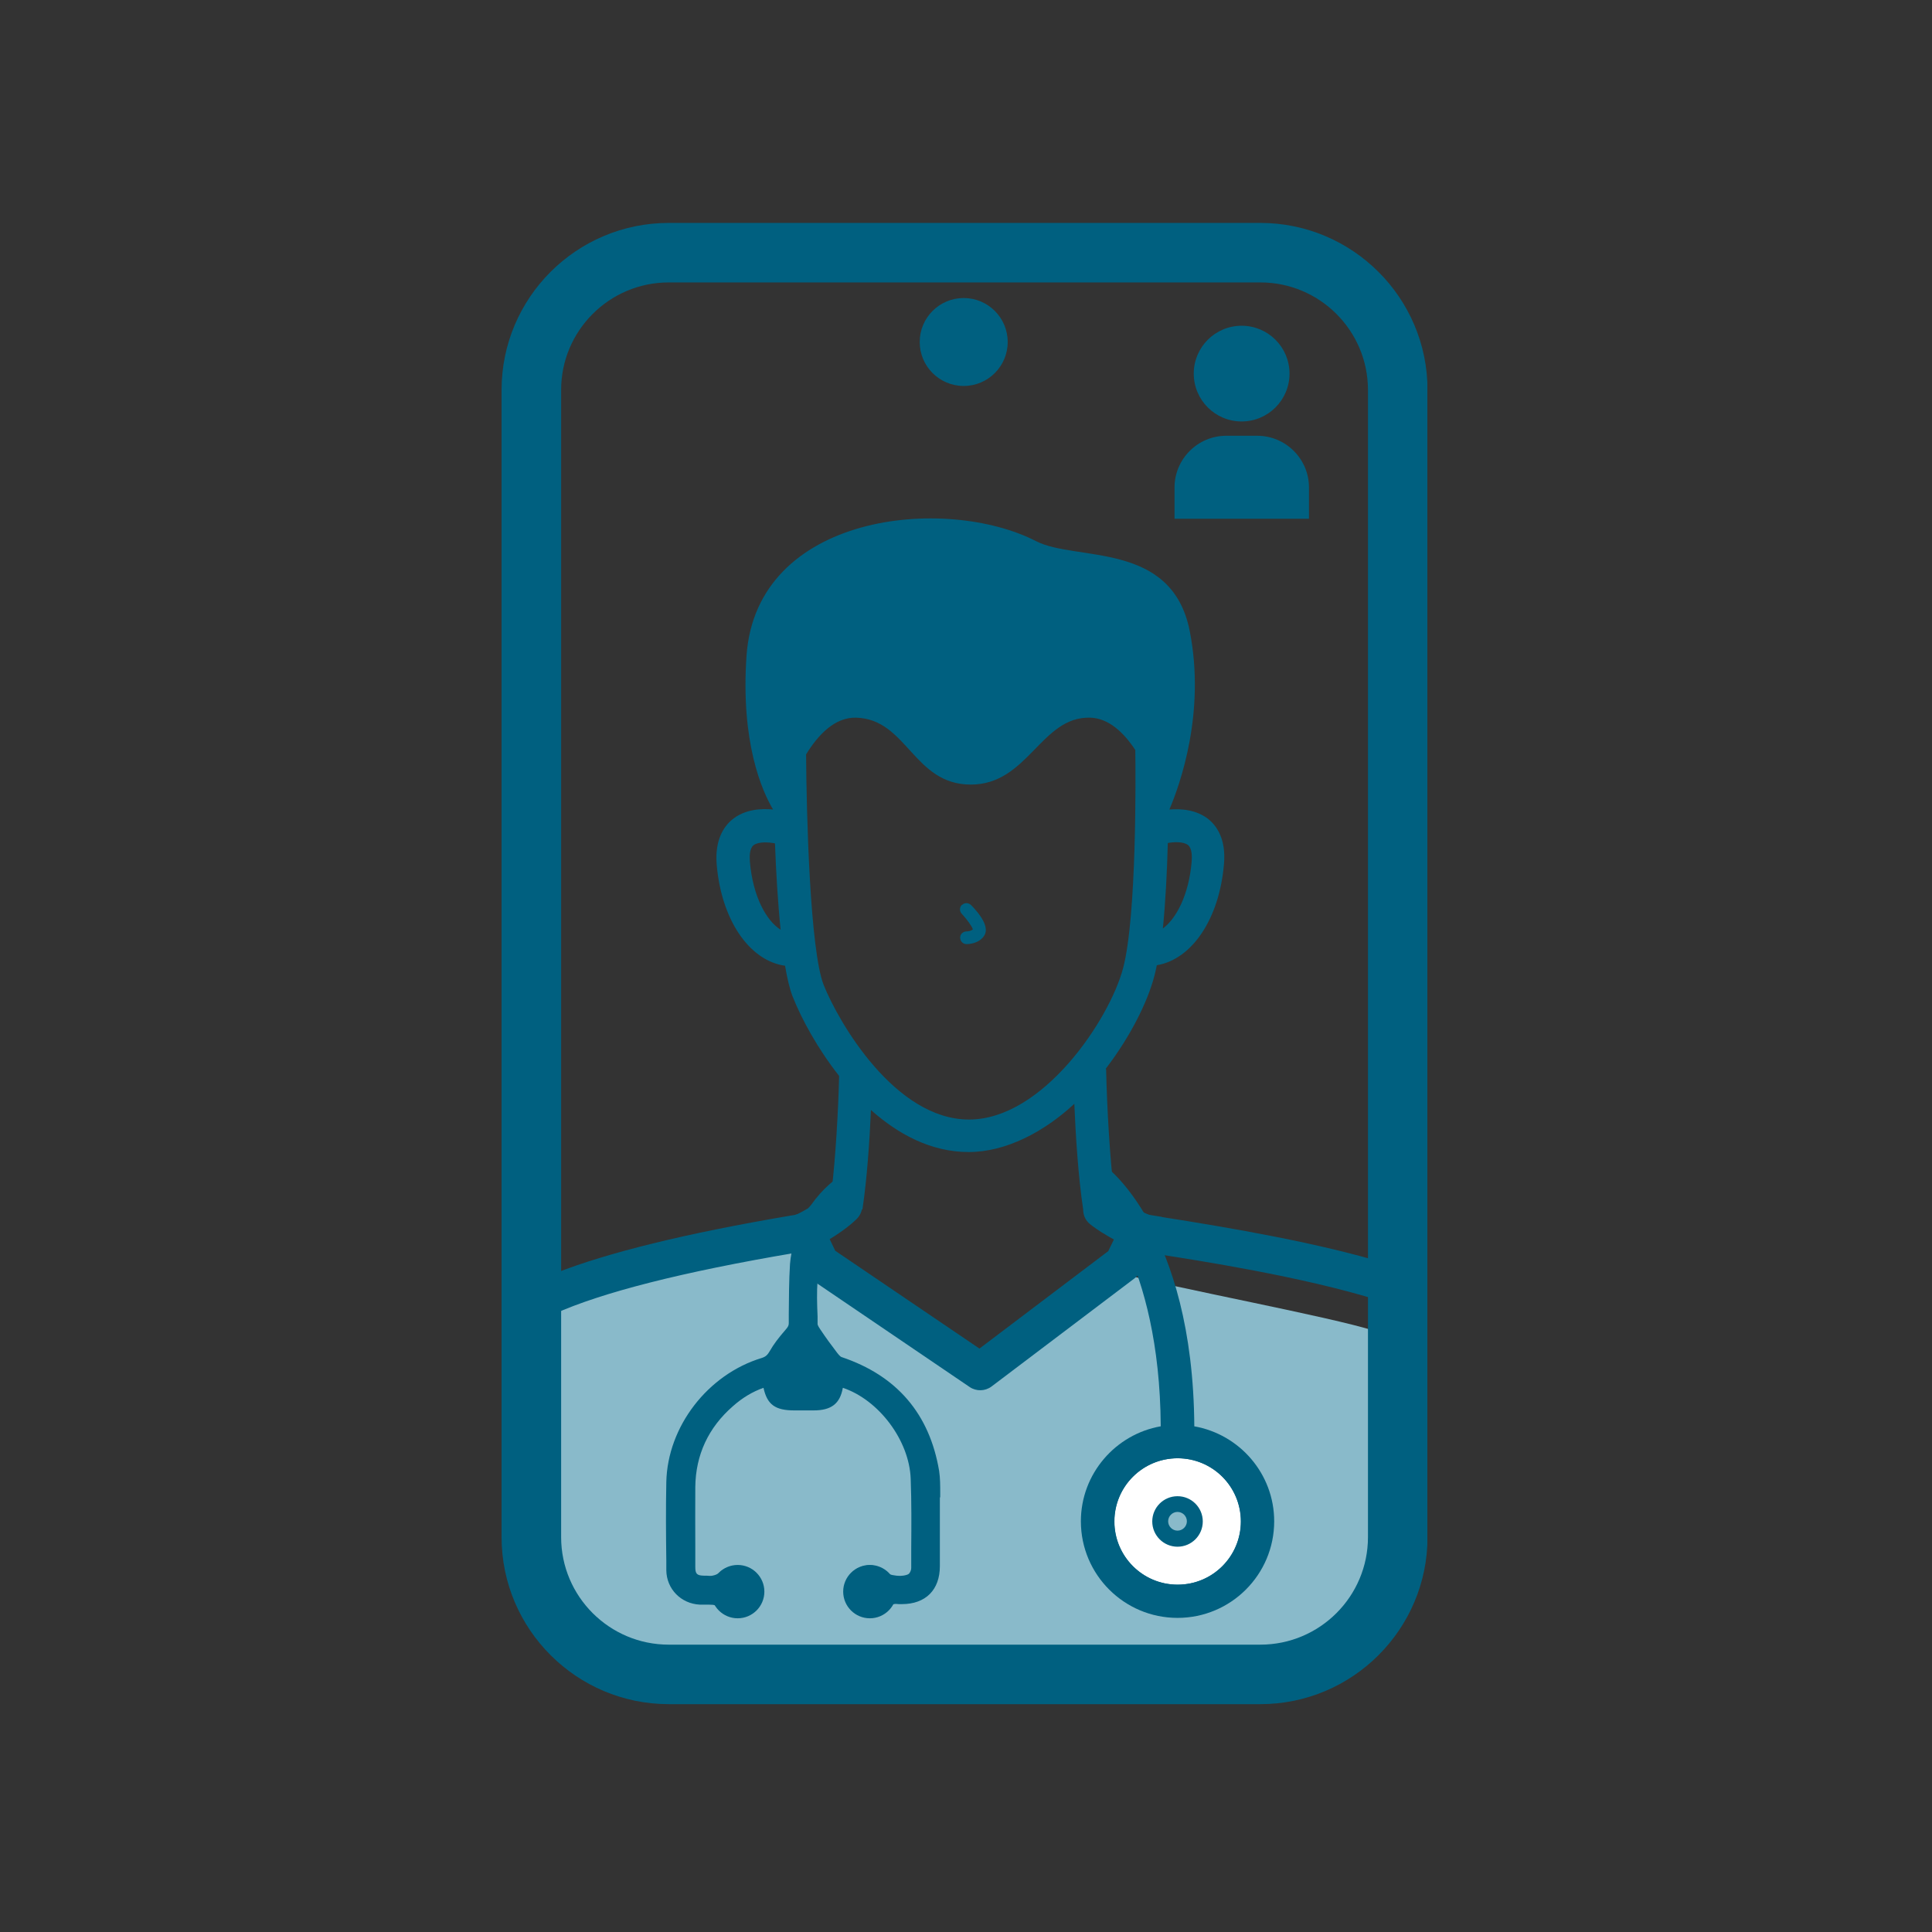
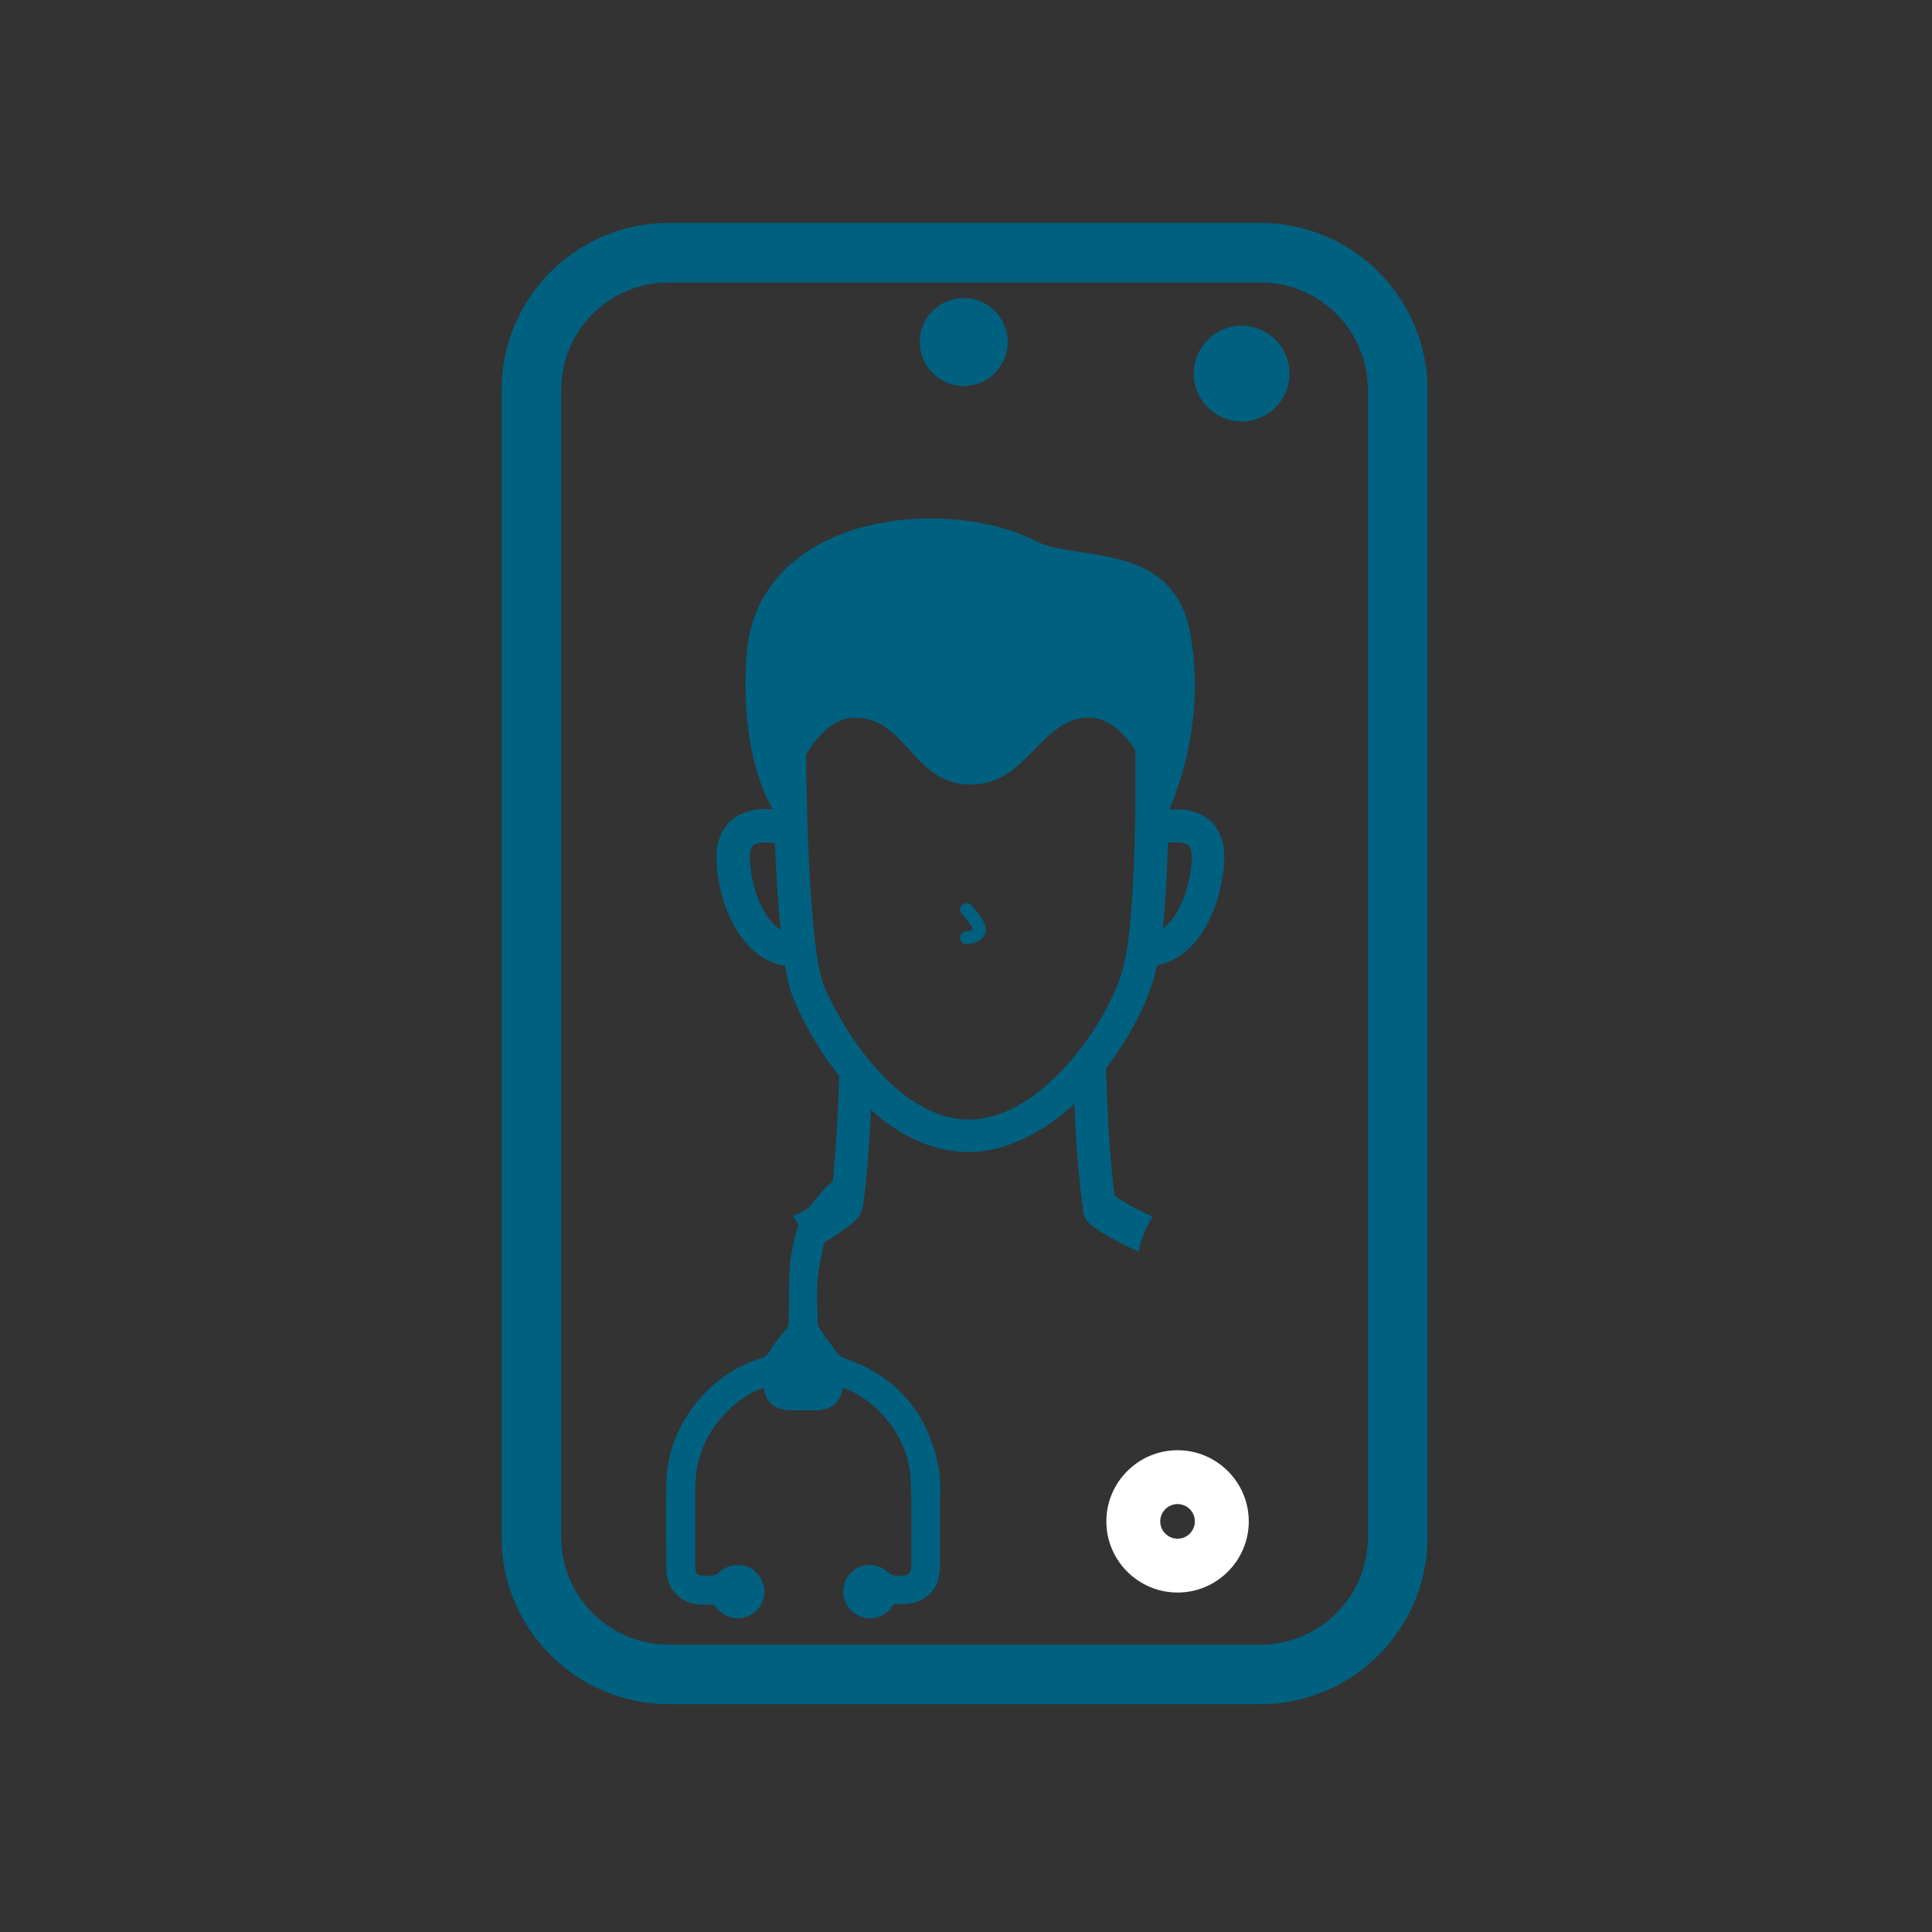
<svg xmlns="http://www.w3.org/2000/svg" width="104" height="104" viewBox="0 0 104 104" fill="none">
  <rect x="0" y="0" width="104" height="104" fill="#333333" stroke="none" />
  <g clip-path="url(#clip0_11352_8387)">
    <path d="M51.781 48.703C51.647 48.836 51.638 49.054 51.771 49.188C52.056 49.492 52.323 49.872 52.37 50.024C52.294 50.11 52.114 50.138 52.028 50.138C51.838 50.138 51.685 50.29 51.685 50.471C51.685 50.661 51.828 50.813 52.018 50.822H52.037C52.151 50.822 52.732 50.794 52.998 50.338C53.255 49.881 52.751 49.207 52.275 48.722C52.142 48.589 51.923 48.579 51.79 48.712L51.781 48.703Z" fill="#006080" />
    <path d="M65.089 44.126C64.423 43.575 63.557 43.527 62.949 43.575C63.52 42.234 64.908 38.356 64.043 33.965C63.082 29.108 57.917 30.23 55.786 29.137C50.887 26.618 40.719 27.635 40.186 35.296C39.863 39.953 41.014 42.567 41.613 43.575C41.004 43.518 40.11 43.546 39.416 44.116C38.978 44.477 38.474 45.19 38.578 46.521C38.826 49.515 40.338 51.72 42.26 51.986C42.374 52.671 42.517 53.269 42.678 53.669C43.144 54.838 44 56.434 45.17 57.917C45.123 59.847 44.98 62.308 44.761 64.143C44.742 64.162 44.714 64.171 44.685 64.19C44.685 64.2 44.096 64.799 42.688 65.474C43.097 66.015 43.373 66.652 43.515 67.317C45.351 66.443 46.131 65.607 46.179 65.55C46.293 65.416 46.359 65.264 46.398 65.103H46.426C46.673 63.449 46.816 61.339 46.883 59.752C48.357 61.063 50.126 62.014 52.143 62.014C54.159 62.014 56.214 60.921 57.831 59.419C57.898 61.044 58.04 63.335 58.307 65.103C58.307 65.388 58.411 65.664 58.64 65.863C58.687 65.911 59.505 66.595 61.303 67.374C61.417 66.7 61.674 66.053 62.064 65.493C60.761 64.932 60.105 64.447 59.99 64.352C59.743 62.404 59.591 59.638 59.543 57.594C59.543 57.575 59.534 57.556 59.524 57.528C60.837 55.817 61.769 53.954 62.14 52.538C62.188 52.357 62.226 52.167 62.273 51.958C64.166 51.644 65.641 49.458 65.888 46.502C66.002 45.171 65.498 44.459 65.051 44.097L65.089 44.126ZM40.367 46.388C40.348 46.131 40.338 45.685 40.557 45.504C40.804 45.304 41.356 45.324 41.717 45.4C41.775 46.939 41.87 48.584 42.022 50.047C41.251 49.563 40.528 48.26 40.367 46.388ZM60.456 52.119C59.724 54.885 56.138 60.265 52.162 60.265C48.186 60.265 45.151 55.047 44.343 53.032C43.601 51.169 43.411 43.822 43.392 40.609C44.057 39.526 44.952 38.604 46.084 38.632C48.833 38.708 49.166 42.234 52.257 42.234C55.349 42.234 56.033 38.556 58.687 38.632C59.676 38.661 60.485 39.421 61.113 40.371C61.132 41.664 61.199 49.306 60.456 52.119ZM64.147 46.388C63.995 48.175 63.32 49.449 62.597 49.981C62.739 48.555 62.825 46.92 62.863 45.38C63.158 45.324 63.7 45.285 63.957 45.495C64.176 45.675 64.166 46.131 64.147 46.379V46.388Z" fill="#006080" />
-     <path d="M74.002 71.644C71.557 70.864 63.32 69.353 60.285 68.536L52.761 74.067L44.181 68.241L43.363 66.559C43.363 66.559 43.297 66.568 43.173 66.597L43.154 66.559V66.597C41.936 66.815 34.383 67.984 29.875 69.857C29.58 76.453 26.859 88.286 34.07 89.988C34.669 90.13 35.192 90.34 35.658 90.596H69.721C69.817 90.558 69.893 90.511 69.988 90.482C74.306 88.866 73.973 84.371 73.907 80.483C73.859 77.565 73.717 74.571 74.011 71.644H74.002Z" fill="#89BACA" />
-     <path d="M62.541 65.504C62.246 65.456 62.008 65.418 61.837 65.39C61.808 65.38 61.78 65.371 61.751 65.361C61.656 65.333 61.561 65.323 61.466 65.323H61.437C61 65.247 60.562 65.475 60.372 65.874L59.658 67.348L52.724 72.594L44.962 67.329L44.268 65.884C44.077 65.485 43.64 65.266 43.202 65.333H43.183C43.088 65.333 42.983 65.342 42.888 65.371C42.86 65.371 42.822 65.39 42.793 65.399L42.498 65.447C36.896 66.397 32.701 67.433 29.895 68.536C29.904 69.192 29.876 69.933 29.828 70.731C32.396 69.572 36.734 68.469 42.793 67.443L43.278 68.45C43.355 68.612 43.469 68.745 43.621 68.84L52.201 74.666C52.553 74.904 53.029 74.894 53.371 74.638L61.076 68.811C61.2 68.716 61.304 68.593 61.371 68.45L61.856 67.443C61.97 67.462 62.094 67.481 62.236 67.5C64.462 67.842 70.16 68.726 74.222 69.999C74.326 69.334 74.469 68.678 74.64 68.022C71.007 66.91 66.251 66.093 62.541 65.513V65.504Z" fill="#006080" />
    <path d="M50.612 80.637V80.362C50.612 79.972 50.612 79.573 50.554 79.183C50.041 76.113 48.281 74.05 45.304 73.052C45.218 73.024 45.104 72.872 45.066 72.824C44.752 72.416 44.448 71.998 44.162 71.57C44.124 71.513 44.01 71.351 44.01 71.266V70.857C43.982 70.22 43.962 69.555 44.01 68.918C44.048 68.414 44.153 67.91 44.257 67.416C44.305 67.198 44.343 66.979 44.381 66.77C44.381 66.76 44.647 65.724 45.504 65.069L45.551 65.031C45.684 64.907 45.817 64.812 45.96 64.717L46.112 64.603V62.797L45.779 62.968C44.971 63.386 44.257 64.023 43.677 64.84C43.639 64.888 43.611 64.926 43.544 64.993C43.126 65.601 42.859 66.181 42.755 66.741L42.736 66.836C42.65 67.226 42.555 67.635 42.526 68.043C42.469 68.946 42.469 69.868 42.46 70.752V71.228C42.46 71.361 42.412 71.437 42.288 71.579C41.908 72.016 41.642 72.368 41.442 72.72C41.318 72.938 41.214 73.034 41.004 73.1C38.093 73.984 35.934 76.797 35.868 79.772C35.839 81.189 35.849 82.633 35.868 84.021V84.525C35.877 85.532 36.657 86.331 37.675 86.378C37.78 86.378 37.884 86.378 37.989 86.378C38.122 86.378 38.255 86.378 38.379 86.388C38.493 86.407 38.617 86.454 38.683 86.521C39.235 87.043 40.062 87.053 40.576 86.549C40.843 86.293 40.985 85.96 40.985 85.599C40.985 85.247 40.843 84.914 40.586 84.658C40.072 84.144 39.254 84.154 38.693 84.677C38.626 84.734 38.502 84.791 38.35 84.819C38.255 84.838 38.151 84.829 38.036 84.819H37.894C37.513 84.81 37.428 84.724 37.428 84.354V83.299C37.428 82.215 37.418 81.132 37.428 80.048C37.447 78.318 38.132 76.845 39.454 75.695C39.967 75.239 40.51 74.915 41.099 74.706C41.299 75.619 41.737 75.923 42.764 75.923H43.791C44.752 75.923 45.218 75.562 45.37 74.706C47.301 75.353 48.947 77.529 49.023 79.601C49.071 80.856 49.061 82.129 49.052 83.365V84.411C49.052 84.515 48.995 84.648 48.928 84.715C48.89 84.753 48.738 84.819 48.481 84.829C48.148 84.829 47.862 84.762 47.786 84.677C47.52 84.411 47.178 84.259 46.816 84.259C46.455 84.259 46.131 84.401 45.865 84.658C45.618 84.895 45.484 85.219 45.484 85.57C45.484 85.922 45.627 86.264 45.874 86.521C46.122 86.768 46.455 86.891 46.788 86.891C47.121 86.891 47.492 86.758 47.767 86.492C47.843 86.416 48.005 86.378 48.119 86.35C48.196 86.331 48.291 86.34 48.386 86.35C48.443 86.35 48.49 86.35 48.547 86.35C49.832 86.35 50.593 85.58 50.593 84.306V83.118C50.593 82.272 50.593 81.426 50.593 80.571L50.612 80.637Z" fill="#006080" />
    <path d="M39.71 87.113C40.503 87.113 41.146 86.47 41.146 85.677C41.146 84.885 40.503 84.242 39.71 84.242C38.916 84.242 38.273 84.885 38.273 85.677C38.273 86.47 38.916 87.113 39.71 87.113Z" fill="#006080" />
    <path d="M46.825 87.113C47.618 87.113 48.261 86.47 48.261 85.677C48.261 84.885 47.618 84.242 46.825 84.242C46.032 84.242 45.389 84.885 45.389 85.677C45.389 86.47 46.032 87.113 46.825 87.113Z" fill="#006080" />
    <path d="M63.388 85.727C61.276 85.727 59.555 84.007 59.555 81.897C59.555 79.787 61.276 78.066 63.388 78.066C65.5 78.066 67.222 79.787 67.222 81.897C67.222 84.007 65.5 85.727 63.388 85.727ZM63.388 80.965C62.874 80.965 62.456 81.384 62.456 81.897C62.456 82.41 62.874 82.828 63.388 82.828C63.902 82.828 64.32 82.41 64.32 81.897C64.32 81.384 63.902 80.965 63.388 80.965Z" fill="white" />
-     <path d="M63.386 78.498C65.27 78.498 66.792 80.019 66.792 81.9C66.792 83.782 65.27 85.303 63.386 85.303C61.503 85.303 59.981 83.782 59.981 81.9C59.981 80.019 61.503 78.498 63.386 78.498ZM63.386 83.26C64.138 83.26 64.746 82.651 64.746 81.9C64.746 81.15 64.138 80.541 63.386 80.541C62.635 80.541 62.026 81.15 62.026 81.9C62.026 82.651 62.635 83.26 63.386 83.26ZM63.386 77.633C61.037 77.633 59.115 79.543 59.115 81.9C59.115 84.258 61.027 86.168 63.386 86.168C65.745 86.168 67.657 84.258 67.657 81.9C67.657 79.543 65.745 77.633 63.386 77.633ZM63.386 82.395C63.11 82.395 62.882 82.167 62.882 81.891C62.882 81.615 63.11 81.387 63.386 81.387C63.662 81.387 63.89 81.615 63.89 81.891C63.89 82.167 63.662 82.395 63.386 82.395Z" fill="#006080" />
-     <path d="M64.29 76.788C64.224 66.199 59.515 62.692 59.306 62.645L58.897 64.393C58.897 64.393 62.426 67.815 62.483 76.778C60.048 77.206 58.184 79.335 58.184 81.892C58.184 84.762 60.514 87.091 63.387 87.091C66.26 87.091 68.59 84.762 68.59 81.892C68.59 79.335 66.726 77.206 64.281 76.778L64.29 76.788ZM63.396 85.304C61.522 85.304 59.991 83.783 59.991 81.901C59.991 80.019 61.513 78.498 63.396 78.498C65.28 78.498 66.802 80.019 66.802 81.901C66.802 83.783 65.28 85.304 63.396 85.304Z" fill="#006080" />
    <path d="M67.836 91.735H35.999C31.043 91.735 27 87.705 27 82.744V20.991C27 16.03 31.033 12 35.999 12H67.846C72.801 12 76.844 16.03 76.844 20.991V82.744C76.844 87.696 72.811 91.735 67.846 91.735H67.836ZM35.999 15.203C32.803 15.203 30.206 17.798 30.206 20.991V82.744C30.206 85.937 32.803 88.532 35.999 88.532H67.846C71.042 88.532 73.638 85.937 73.638 82.744V20.991C73.638 17.798 71.042 15.203 67.846 15.203H35.999Z" fill="#006080" />
    <path d="M51.876 20.776C53.184 20.776 54.245 19.717 54.245 18.41C54.245 17.103 53.184 16.043 51.876 16.043C50.568 16.043 49.508 17.103 49.508 18.41C49.508 19.717 50.568 20.776 51.876 20.776Z" fill="#006080" />
    <path d="M66.838 22.687C68.261 22.687 69.415 21.534 69.415 20.111C69.415 18.688 68.261 17.535 66.838 17.535C65.414 17.535 64.26 18.688 64.26 20.111C64.26 21.534 65.414 22.687 66.838 22.687Z" fill="#006080" />
-     <path d="M66.002 23.457H67.676C69.208 23.457 70.463 24.702 70.463 26.242V27.924H63.225V26.242C63.225 24.712 64.471 23.457 66.012 23.457H66.002Z" fill="#006080" />
  </g>
  <defs>
    <clipPath id="clip0_11352_8387">
      <rect width="49.835" height="79.735" fill="white" transform="translate(27 12)" />
    </clipPath>
  </defs>
</svg>